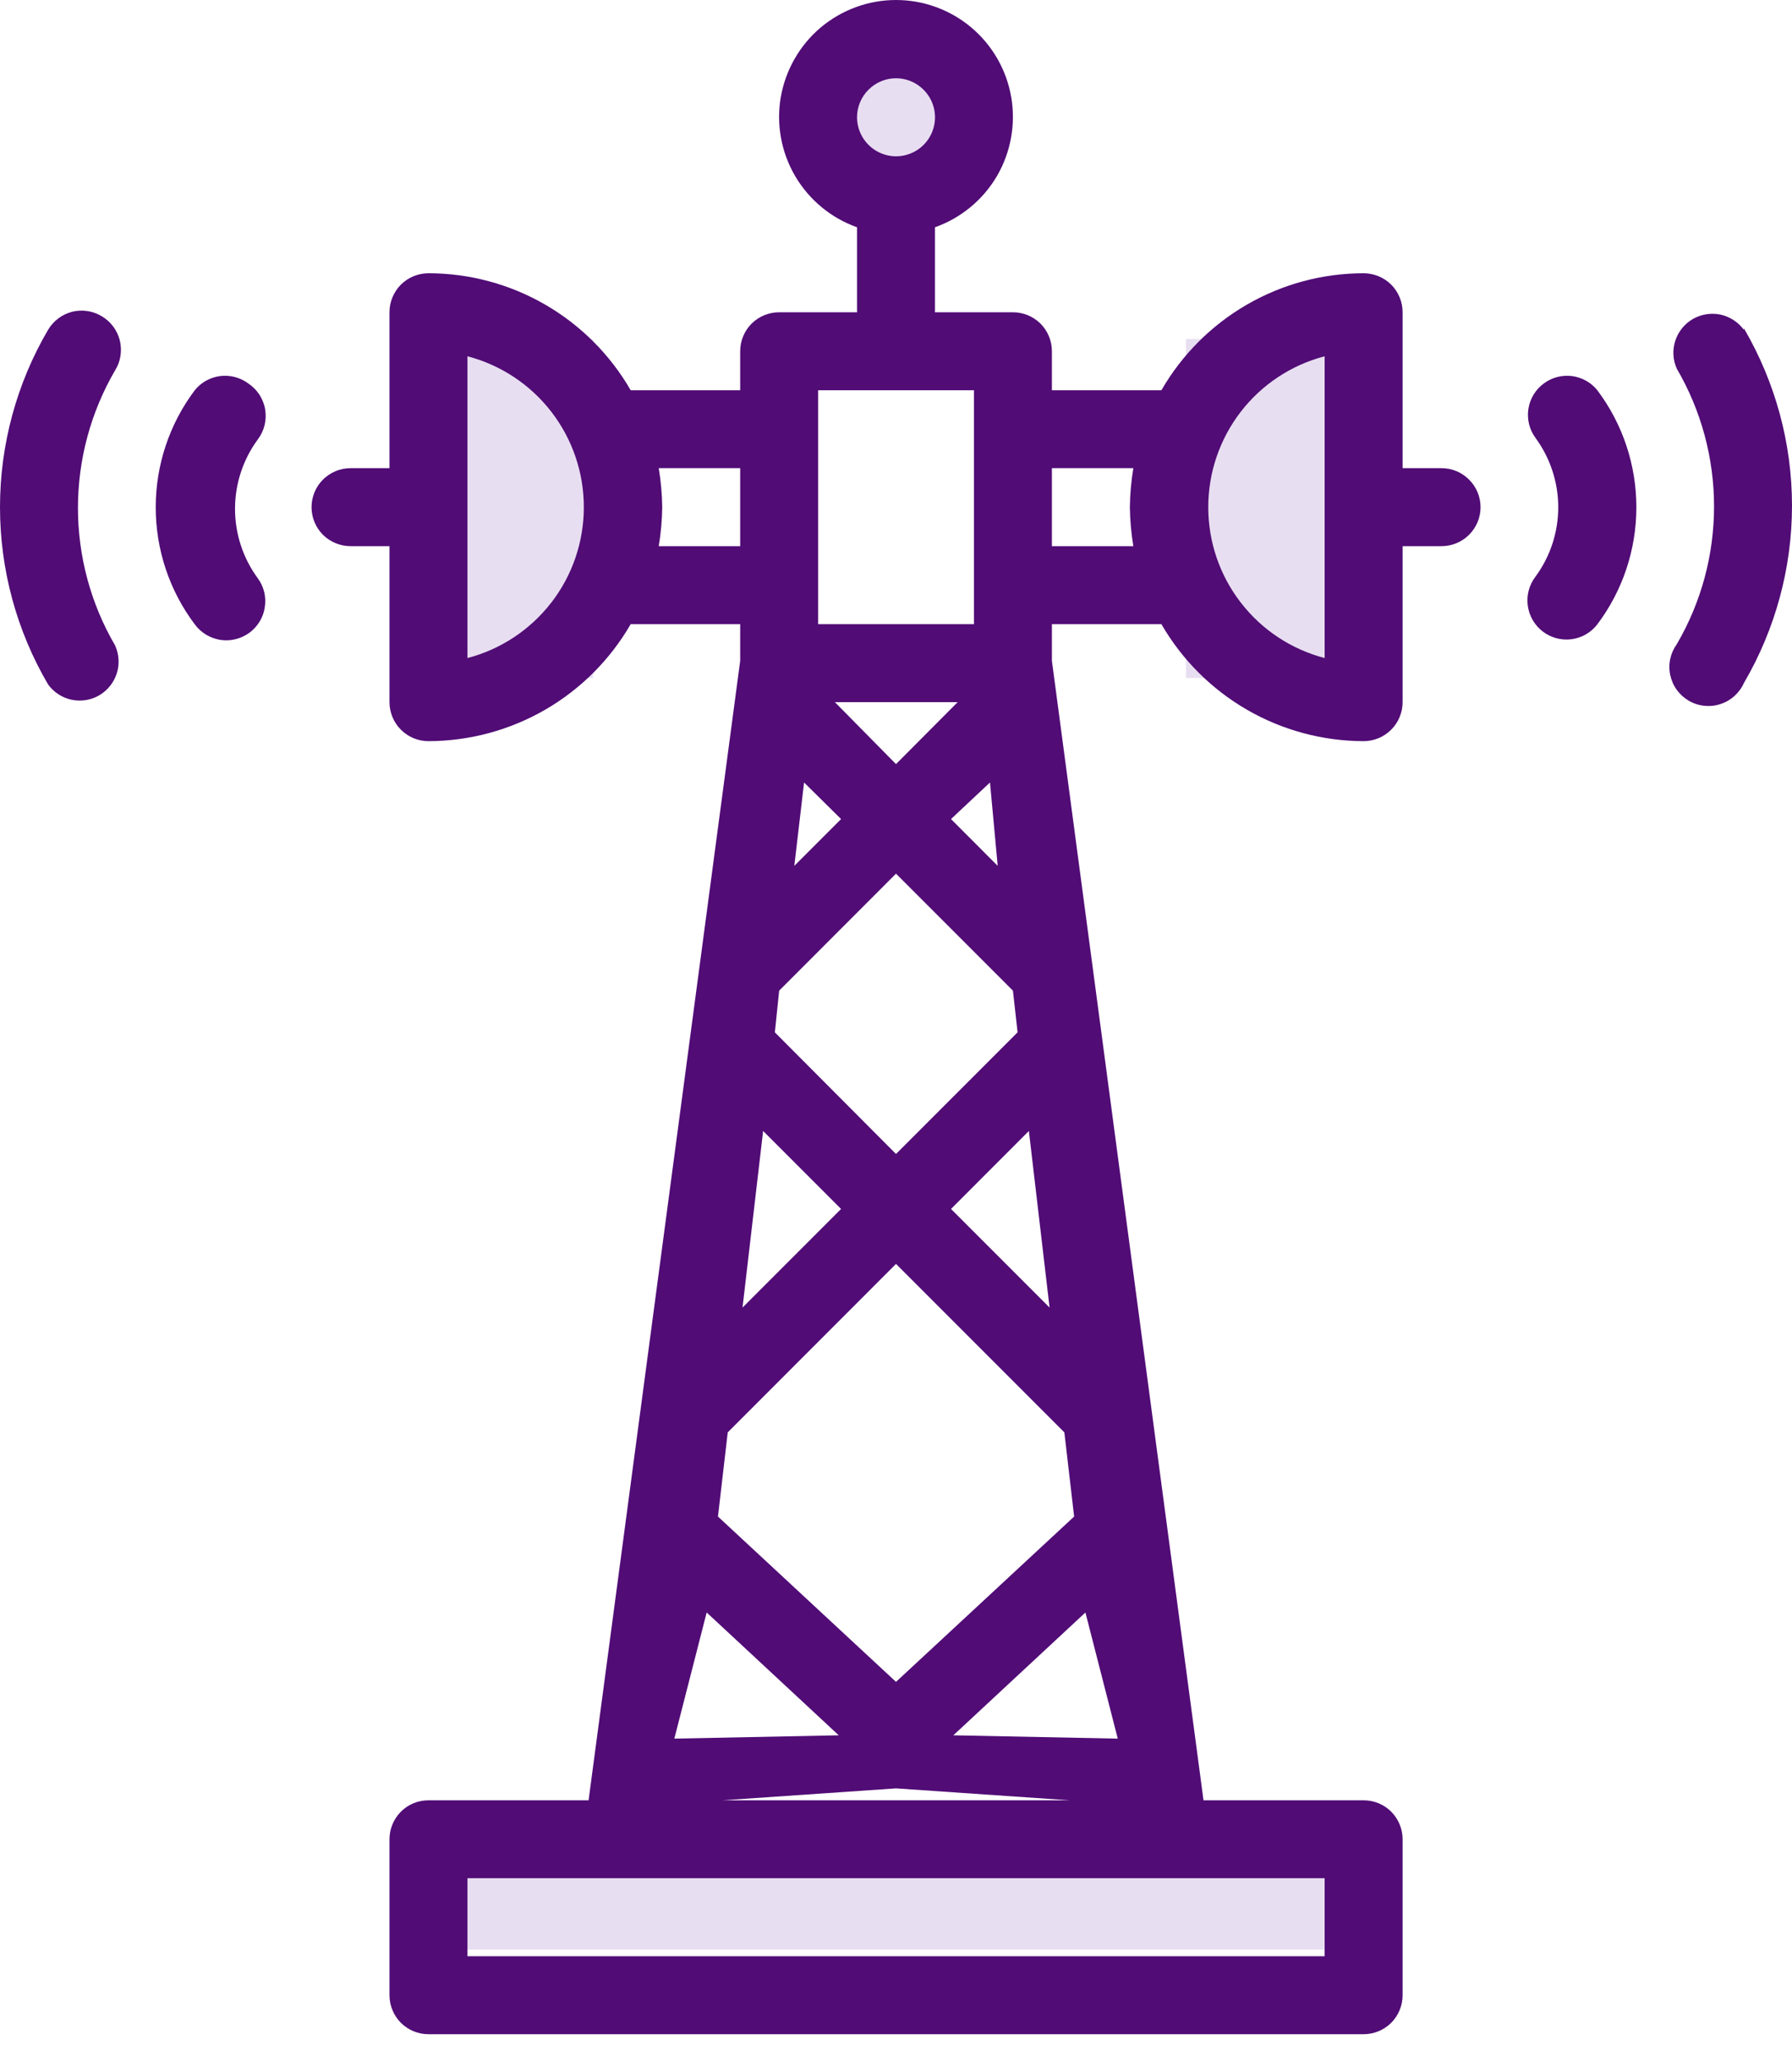
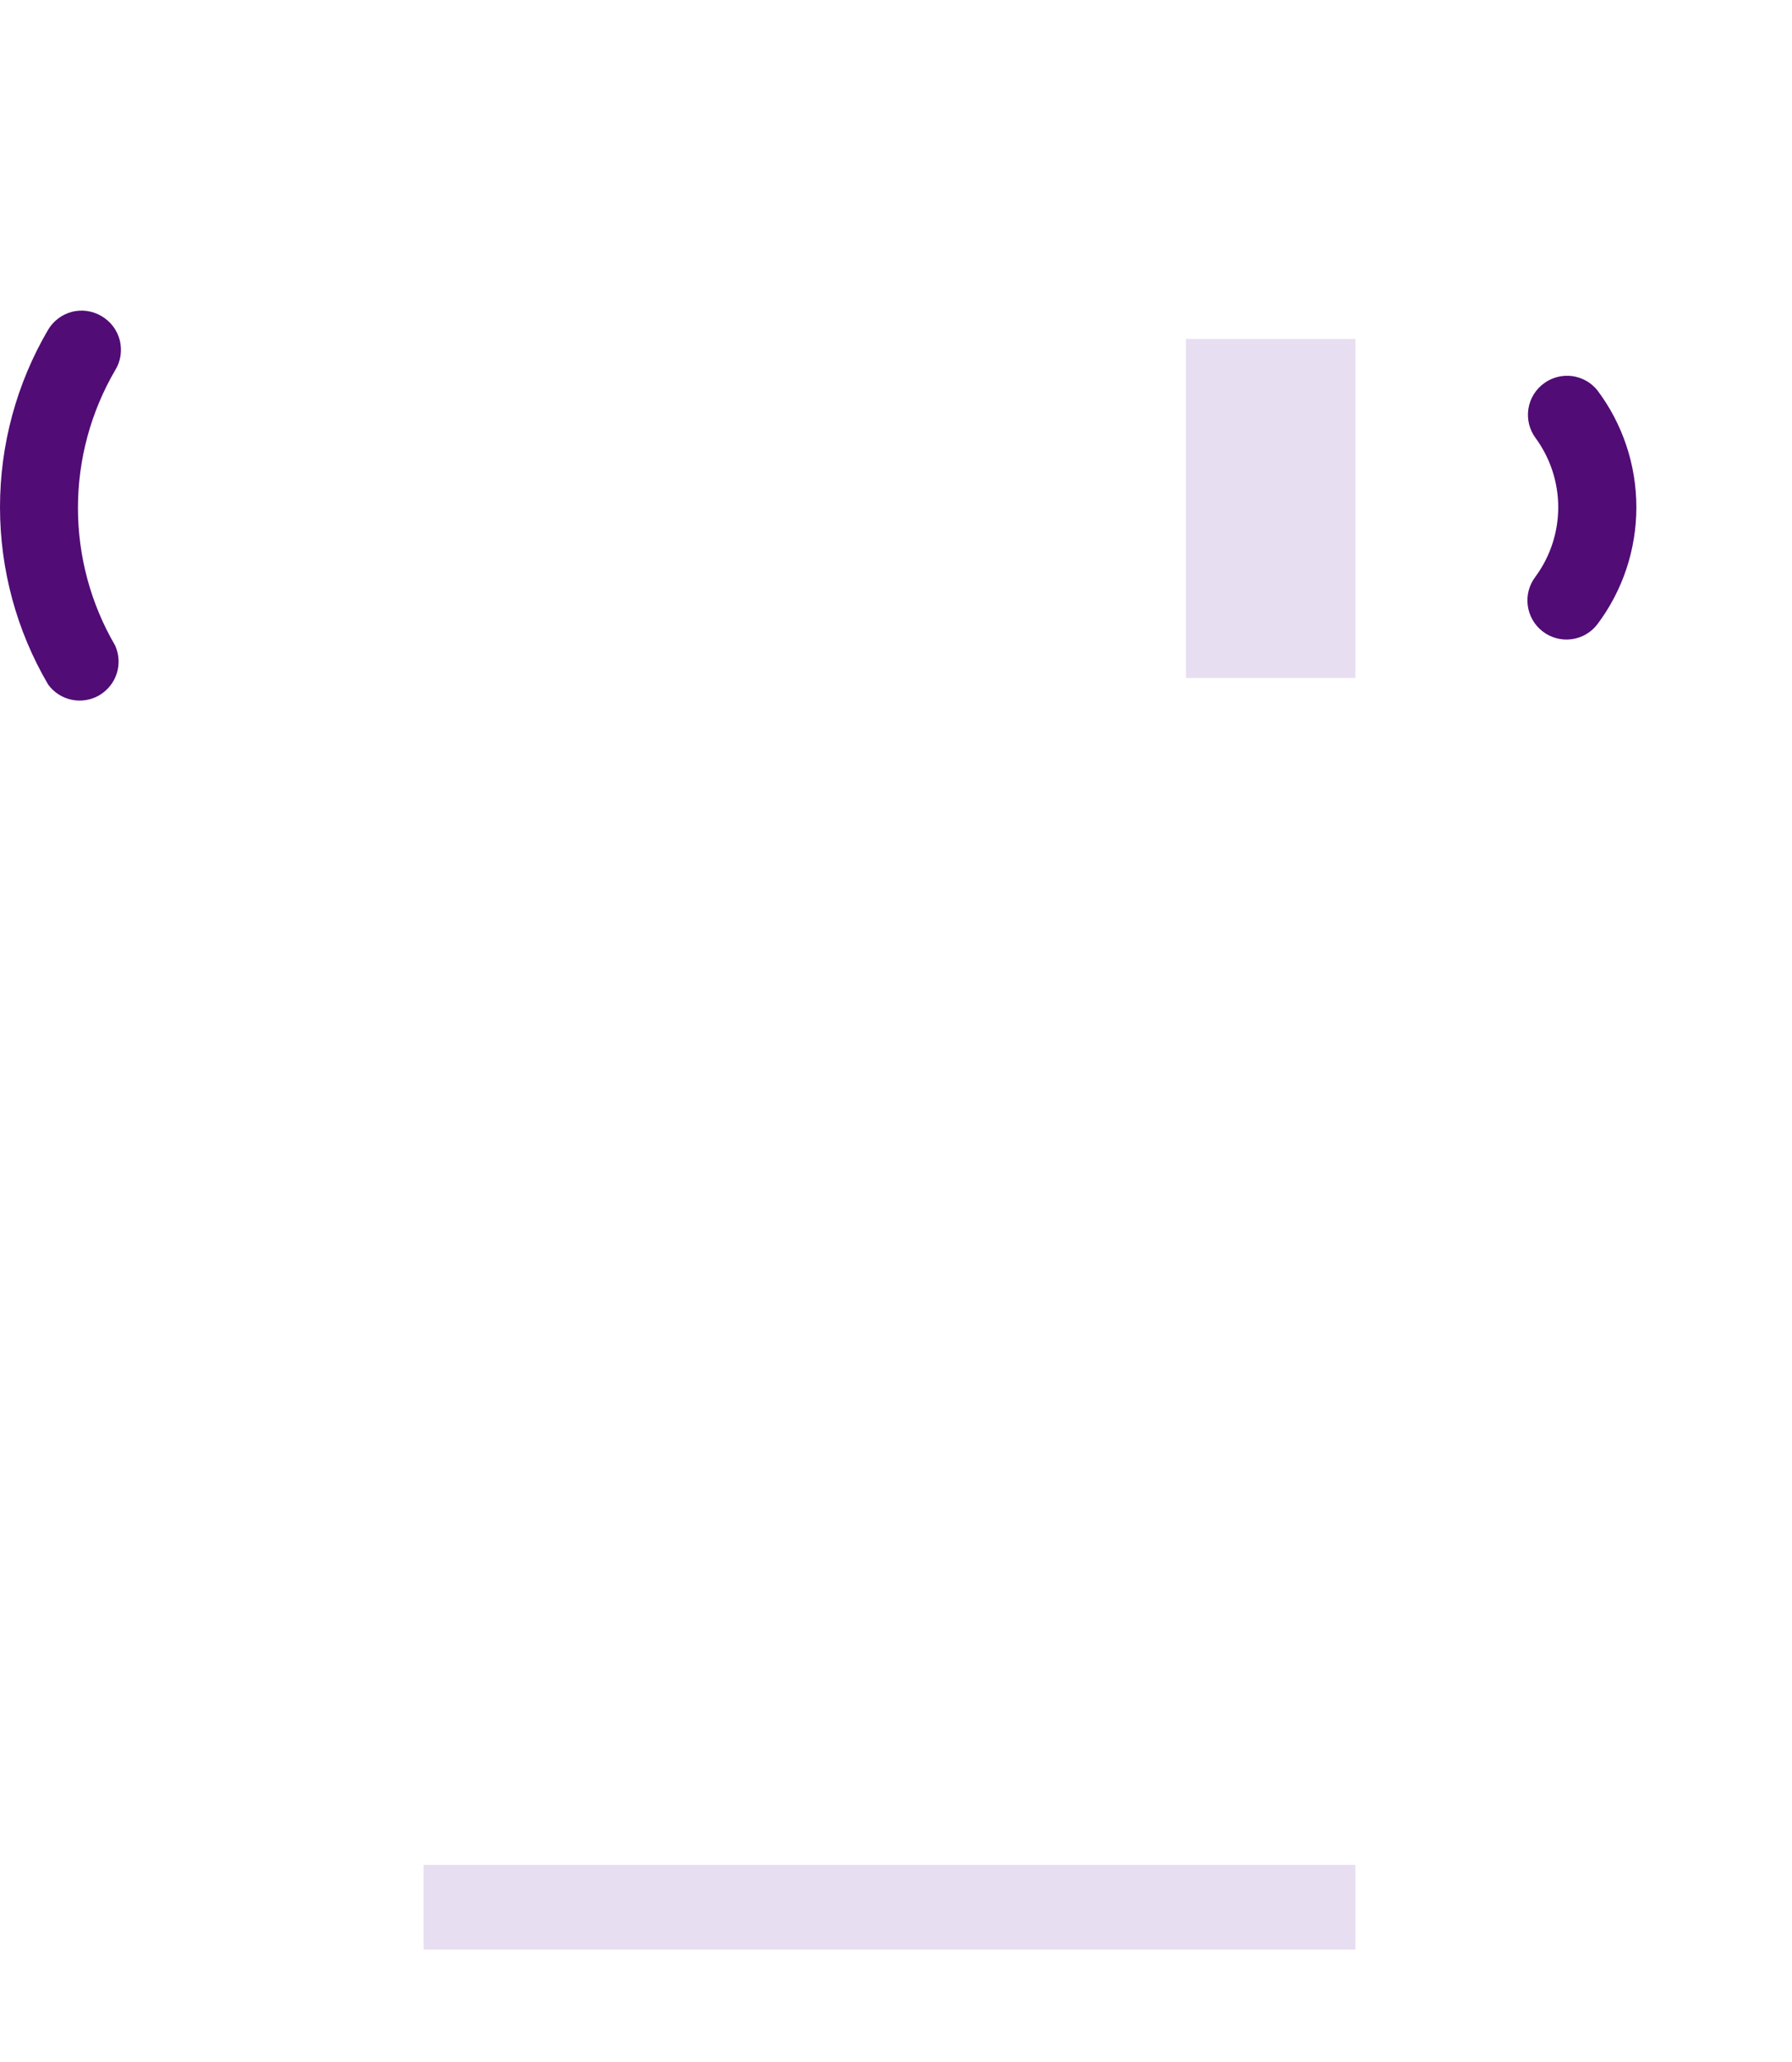
<svg xmlns="http://www.w3.org/2000/svg" width="20" height="23" viewBox="0 0 20 23" fill="none">
  <rect x="4.727" y="20.801" width="10.4" height="0.945" fill="#E8DEF1" />
-   <rect x="4.727" y="3.781" width="1.891" height="3.782" fill="#E8DEF1" />
-   <path d="M9.454 0.945L10.4 0.473L10.873 1.891H9.454V0.945Z" fill="#E8DEF1" />
  <rect x="13.236" y="3.781" width="1.891" height="3.782" fill="#E8DEF1" />
-   <path d="M16.089 5.222H15.654V3.483C15.654 3.367 15.608 3.257 15.527 3.175C15.445 3.094 15.334 3.048 15.219 3.048C14.761 3.048 14.312 3.169 13.916 3.398C13.52 3.627 13.191 3.956 12.962 4.353H11.74V3.918C11.74 3.802 11.694 3.692 11.613 3.61C11.531 3.529 11.42 3.483 11.305 3.483H10.435V2.535C10.725 2.432 10.97 2.23 11.126 1.965C11.281 1.699 11.338 1.387 11.286 1.084C11.234 0.781 11.077 0.506 10.841 0.307C10.606 0.109 10.308 0 10 0C9.693 0 9.395 0.109 9.159 0.307C8.924 0.506 8.767 0.781 8.714 1.084C8.662 1.387 8.719 1.699 8.875 1.965C9.031 2.23 9.275 2.432 9.565 2.535V3.483H8.696C8.58 3.483 8.47 3.529 8.388 3.61C8.307 3.692 8.261 3.802 8.261 3.918V4.353H7.039C6.81 3.956 6.481 3.627 6.085 3.398C5.689 3.169 5.239 3.048 4.782 3.048C4.666 3.048 4.556 3.094 4.474 3.175C4.393 3.257 4.347 3.367 4.347 3.483V5.222H3.912C3.797 5.222 3.686 5.268 3.604 5.35C3.523 5.431 3.477 5.542 3.477 5.657C3.477 5.773 3.523 5.883 3.604 5.965C3.686 6.046 3.797 6.092 3.912 6.092H4.347V7.832C4.347 7.947 4.393 8.058 4.474 8.139C4.556 8.221 4.666 8.267 4.782 8.267C5.239 8.266 5.689 8.145 6.085 7.916C6.481 7.687 6.81 7.358 7.039 6.962H8.261V7.371L6.569 20.081H4.782C4.666 20.081 4.556 20.126 4.474 20.208C4.393 20.29 4.347 20.4 4.347 20.515V22.255C4.347 22.37 4.393 22.481 4.474 22.563C4.556 22.644 4.666 22.69 4.782 22.69H15.219C15.334 22.69 15.445 22.644 15.527 22.563C15.608 22.481 15.654 22.37 15.654 22.255V20.515C15.654 20.4 15.608 20.29 15.527 20.208C15.445 20.126 15.334 20.081 15.219 20.081H13.432L11.74 7.371V6.962H12.962C13.191 7.358 13.52 7.687 13.916 7.916C14.312 8.145 14.761 8.266 15.219 8.267C15.334 8.267 15.445 8.221 15.527 8.139C15.608 8.058 15.654 7.947 15.654 7.832V6.092H16.089C16.204 6.092 16.315 6.046 16.396 5.965C16.478 5.883 16.524 5.773 16.524 5.657C16.524 5.542 16.478 5.431 16.396 5.35C16.315 5.268 16.204 5.222 16.089 5.222ZM5.217 7.34V3.974C5.589 4.071 5.918 4.289 6.154 4.594C6.389 4.899 6.516 5.272 6.516 5.657C6.516 6.042 6.389 6.416 6.154 6.72C5.918 7.025 5.589 7.243 5.217 7.34ZM11.714 14.585L10.614 13.485L11.483 12.615L11.714 14.585ZM11.135 9.658L10.614 9.136L11.049 8.728L11.135 9.658ZM10 8.523L9.318 7.832H10.688L10 8.523ZM10 0.873C10.086 0.873 10.171 0.899 10.242 0.947C10.313 0.995 10.369 1.062 10.402 1.142C10.435 1.221 10.444 1.309 10.427 1.393C10.41 1.478 10.369 1.555 10.308 1.616C10.247 1.677 10.17 1.718 10.085 1.735C10.001 1.752 9.913 1.743 9.834 1.71C9.754 1.677 9.687 1.621 9.639 1.55C9.591 1.478 9.565 1.394 9.565 1.308C9.565 1.193 9.611 1.082 9.693 1.001C9.774 0.919 9.885 0.873 10 0.873ZM9.131 4.353H10.87V6.962H9.131V4.353ZM8.974 8.728L9.387 9.136L8.865 9.658L8.974 8.728ZM8.696 11.05L10 9.745L11.305 11.05L11.357 11.515L10 12.872L8.648 11.515L8.696 11.05ZM8.517 12.615L9.387 13.485L8.287 14.585L8.517 12.615ZM7.352 6.092C7.376 5.948 7.389 5.803 7.391 5.657C7.389 5.511 7.376 5.366 7.352 5.222H8.261V6.092H7.352ZM7.887 17.986L9.361 19.356L7.526 19.393L7.887 17.986ZM10 19.948L11.936 20.081H8.065L10 19.948ZM14.784 20.95V21.82H5.217V20.95H14.784ZM12.475 19.393L10.64 19.356L12.114 17.986L12.475 19.393ZM11.879 15.977L11.988 16.916L10 18.76L8.013 16.916L8.122 15.977L10 14.098L11.879 15.977ZM12.649 6.092H11.74V5.222H12.649C12.625 5.366 12.612 5.511 12.61 5.657C12.612 5.803 12.625 5.948 12.649 6.092ZM14.784 7.34C14.412 7.243 14.082 7.025 13.847 6.72C13.612 6.416 13.485 6.042 13.485 5.657C13.485 5.272 13.612 4.899 13.847 4.594C14.082 4.289 14.412 4.071 14.784 3.974V7.34Z" fill="#510C76" />
  <path d="M1.133 3.526C1.034 3.467 0.915 3.45 0.803 3.478C0.692 3.507 0.596 3.579 0.537 3.678C0.185 4.278 0 4.961 0 5.657C0 6.352 0.185 7.035 0.537 7.635C0.6 7.722 0.694 7.783 0.799 7.805C0.904 7.827 1.014 7.81 1.107 7.756C1.2 7.701 1.27 7.615 1.303 7.512C1.336 7.41 1.329 7.299 1.285 7.2C1.013 6.735 0.87 6.205 0.87 5.665C0.87 5.126 1.013 4.596 1.285 4.13C1.316 4.081 1.336 4.026 1.345 3.968C1.353 3.911 1.351 3.852 1.337 3.796C1.322 3.739 1.297 3.686 1.262 3.64C1.227 3.594 1.183 3.555 1.133 3.526Z" fill="#510C76" />
-   <path d="M2.768 4.275C2.678 4.209 2.566 4.181 2.455 4.195C2.344 4.21 2.243 4.266 2.173 4.354C1.89 4.73 1.738 5.188 1.738 5.658C1.738 6.129 1.89 6.587 2.173 6.963C2.206 7.009 2.249 7.048 2.298 7.078C2.347 7.108 2.401 7.128 2.457 7.137C2.514 7.146 2.572 7.144 2.627 7.13C2.683 7.117 2.735 7.092 2.782 7.059C2.828 7.025 2.867 6.983 2.897 6.934C2.927 6.885 2.947 6.831 2.955 6.774C2.964 6.718 2.962 6.66 2.949 6.604C2.935 6.549 2.911 6.496 2.877 6.45C2.712 6.226 2.623 5.954 2.623 5.676C2.623 5.397 2.712 5.126 2.877 4.902C2.913 4.854 2.939 4.8 2.953 4.742C2.967 4.684 2.969 4.624 2.959 4.565C2.949 4.506 2.926 4.45 2.894 4.4C2.861 4.351 2.818 4.308 2.768 4.275Z" fill="#510C76" />
-   <path d="M19.463 3.679C19.399 3.592 19.306 3.532 19.201 3.509C19.095 3.487 18.986 3.505 18.892 3.559C18.799 3.613 18.73 3.7 18.697 3.802C18.664 3.905 18.67 4.016 18.715 4.114C18.987 4.58 19.13 5.11 19.13 5.649C19.13 6.189 18.987 6.718 18.715 7.184C18.679 7.234 18.654 7.29 18.641 7.349C18.628 7.409 18.628 7.47 18.641 7.53C18.654 7.589 18.678 7.646 18.714 7.695C18.75 7.744 18.795 7.785 18.848 7.816C18.901 7.847 18.959 7.866 19.019 7.872C19.08 7.879 19.141 7.873 19.199 7.854C19.257 7.836 19.311 7.805 19.356 7.765C19.401 7.724 19.438 7.675 19.463 7.619C19.814 7.019 20 6.336 20 5.64C20 4.945 19.814 4.262 19.463 3.662V3.679Z" fill="#510C76" />
  <path d="M17.233 4.275C17.186 4.309 17.147 4.351 17.117 4.4C17.087 4.449 17.067 4.503 17.058 4.56C17.049 4.617 17.052 4.674 17.065 4.73C17.079 4.786 17.103 4.838 17.137 4.884C17.302 5.109 17.391 5.38 17.391 5.658C17.391 5.937 17.302 6.208 17.137 6.432C17.067 6.524 17.035 6.64 17.051 6.755C17.066 6.869 17.126 6.973 17.217 7.043C17.309 7.114 17.425 7.145 17.54 7.13C17.654 7.115 17.758 7.055 17.828 6.963C18.111 6.587 18.263 6.129 18.263 5.658C18.263 5.188 18.111 4.73 17.828 4.354C17.758 4.266 17.657 4.21 17.546 4.195C17.435 4.181 17.323 4.209 17.233 4.275Z" fill="#510C76" />
</svg>